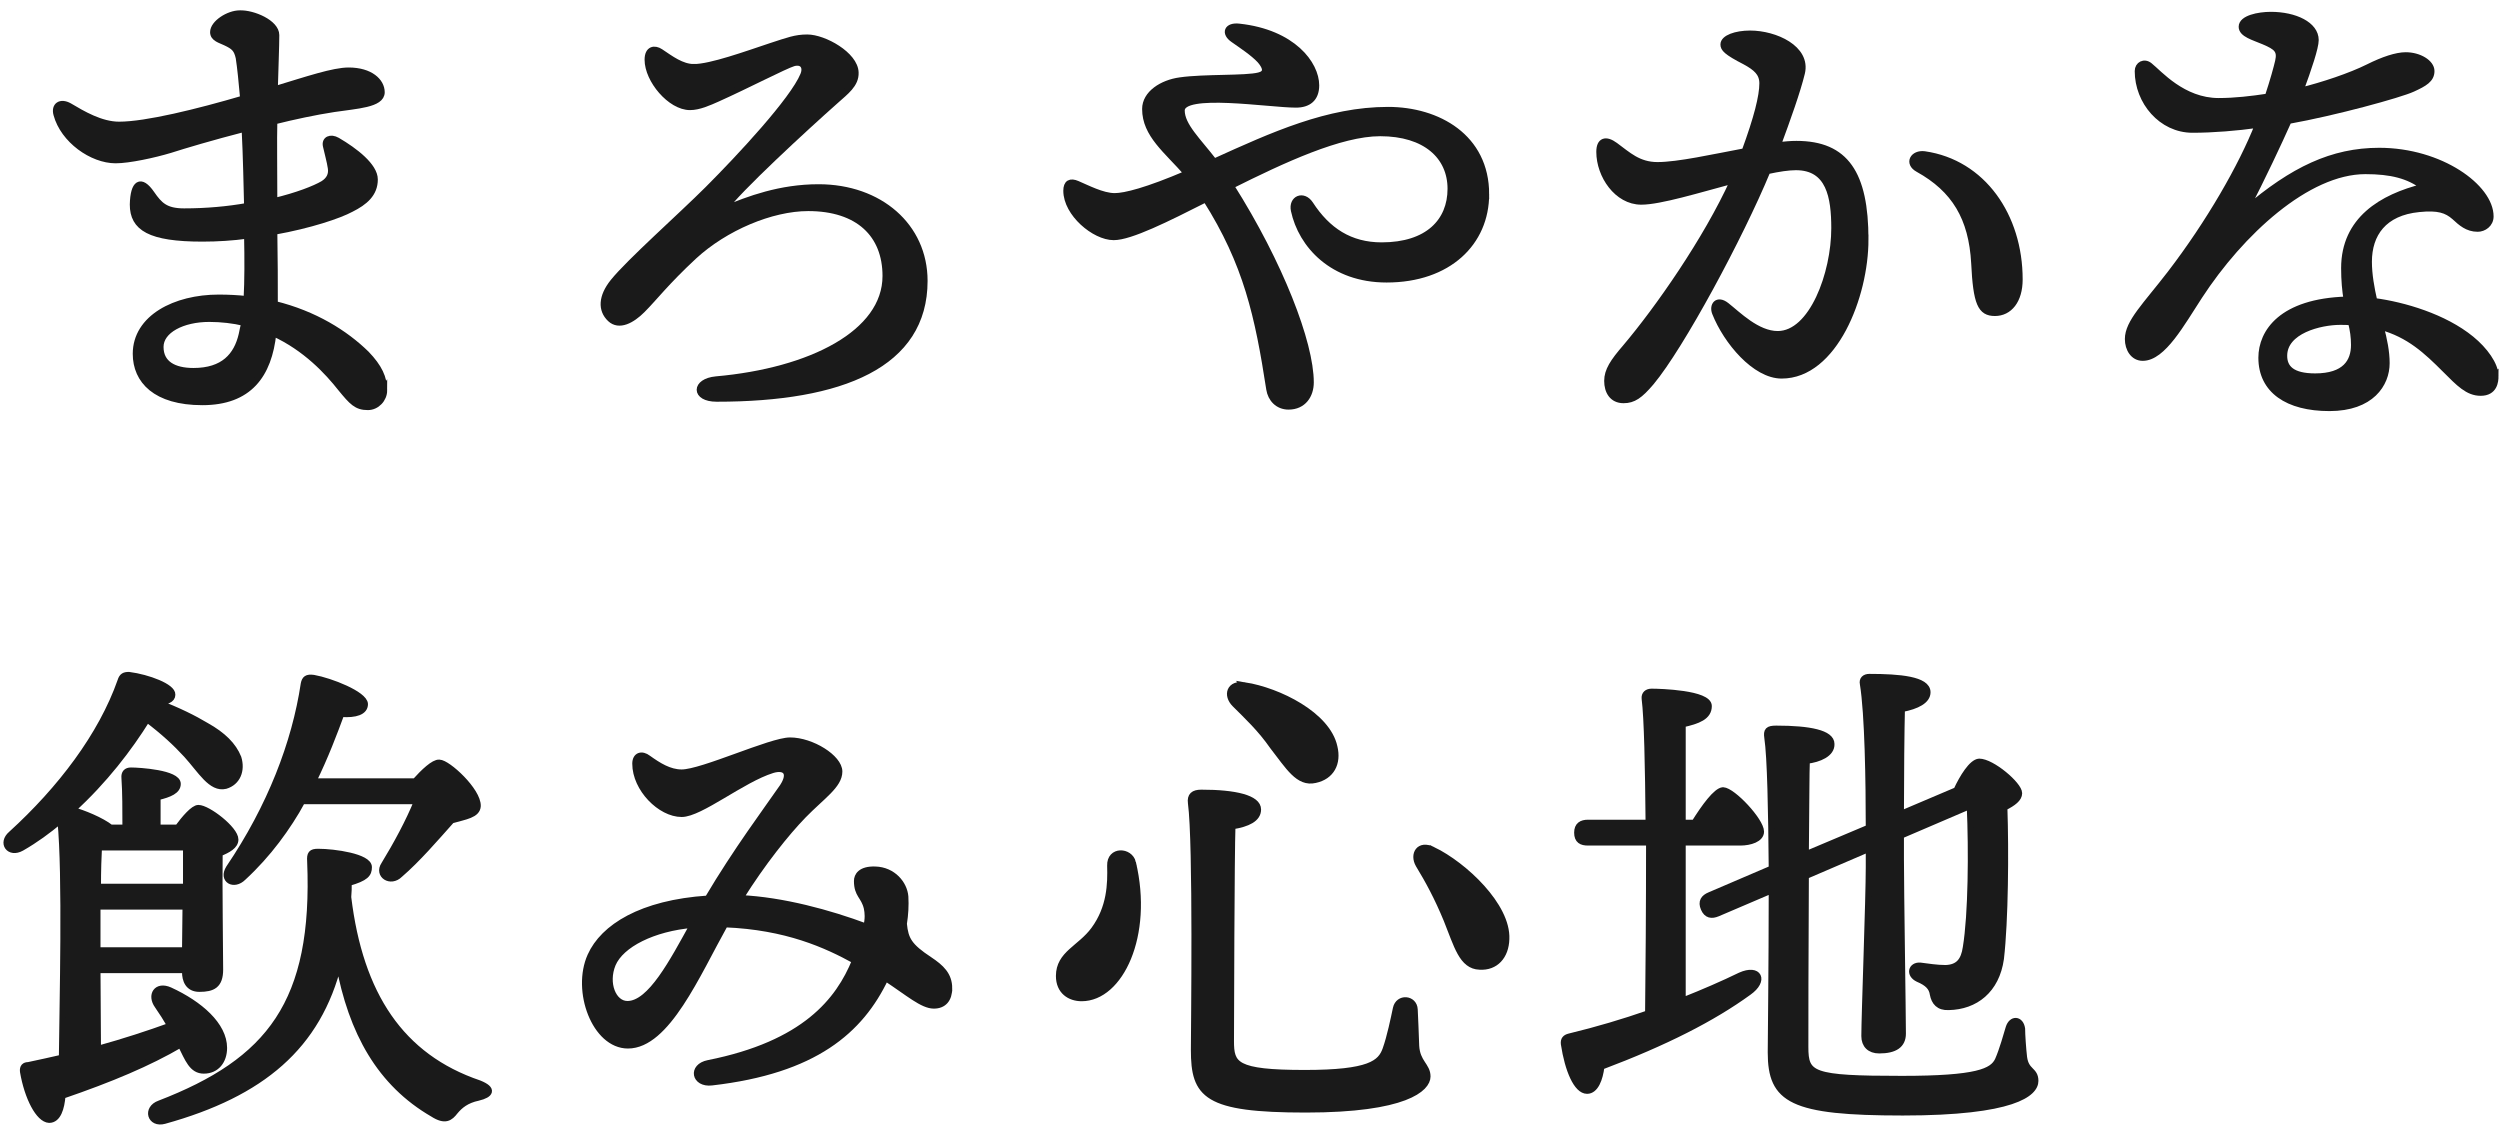
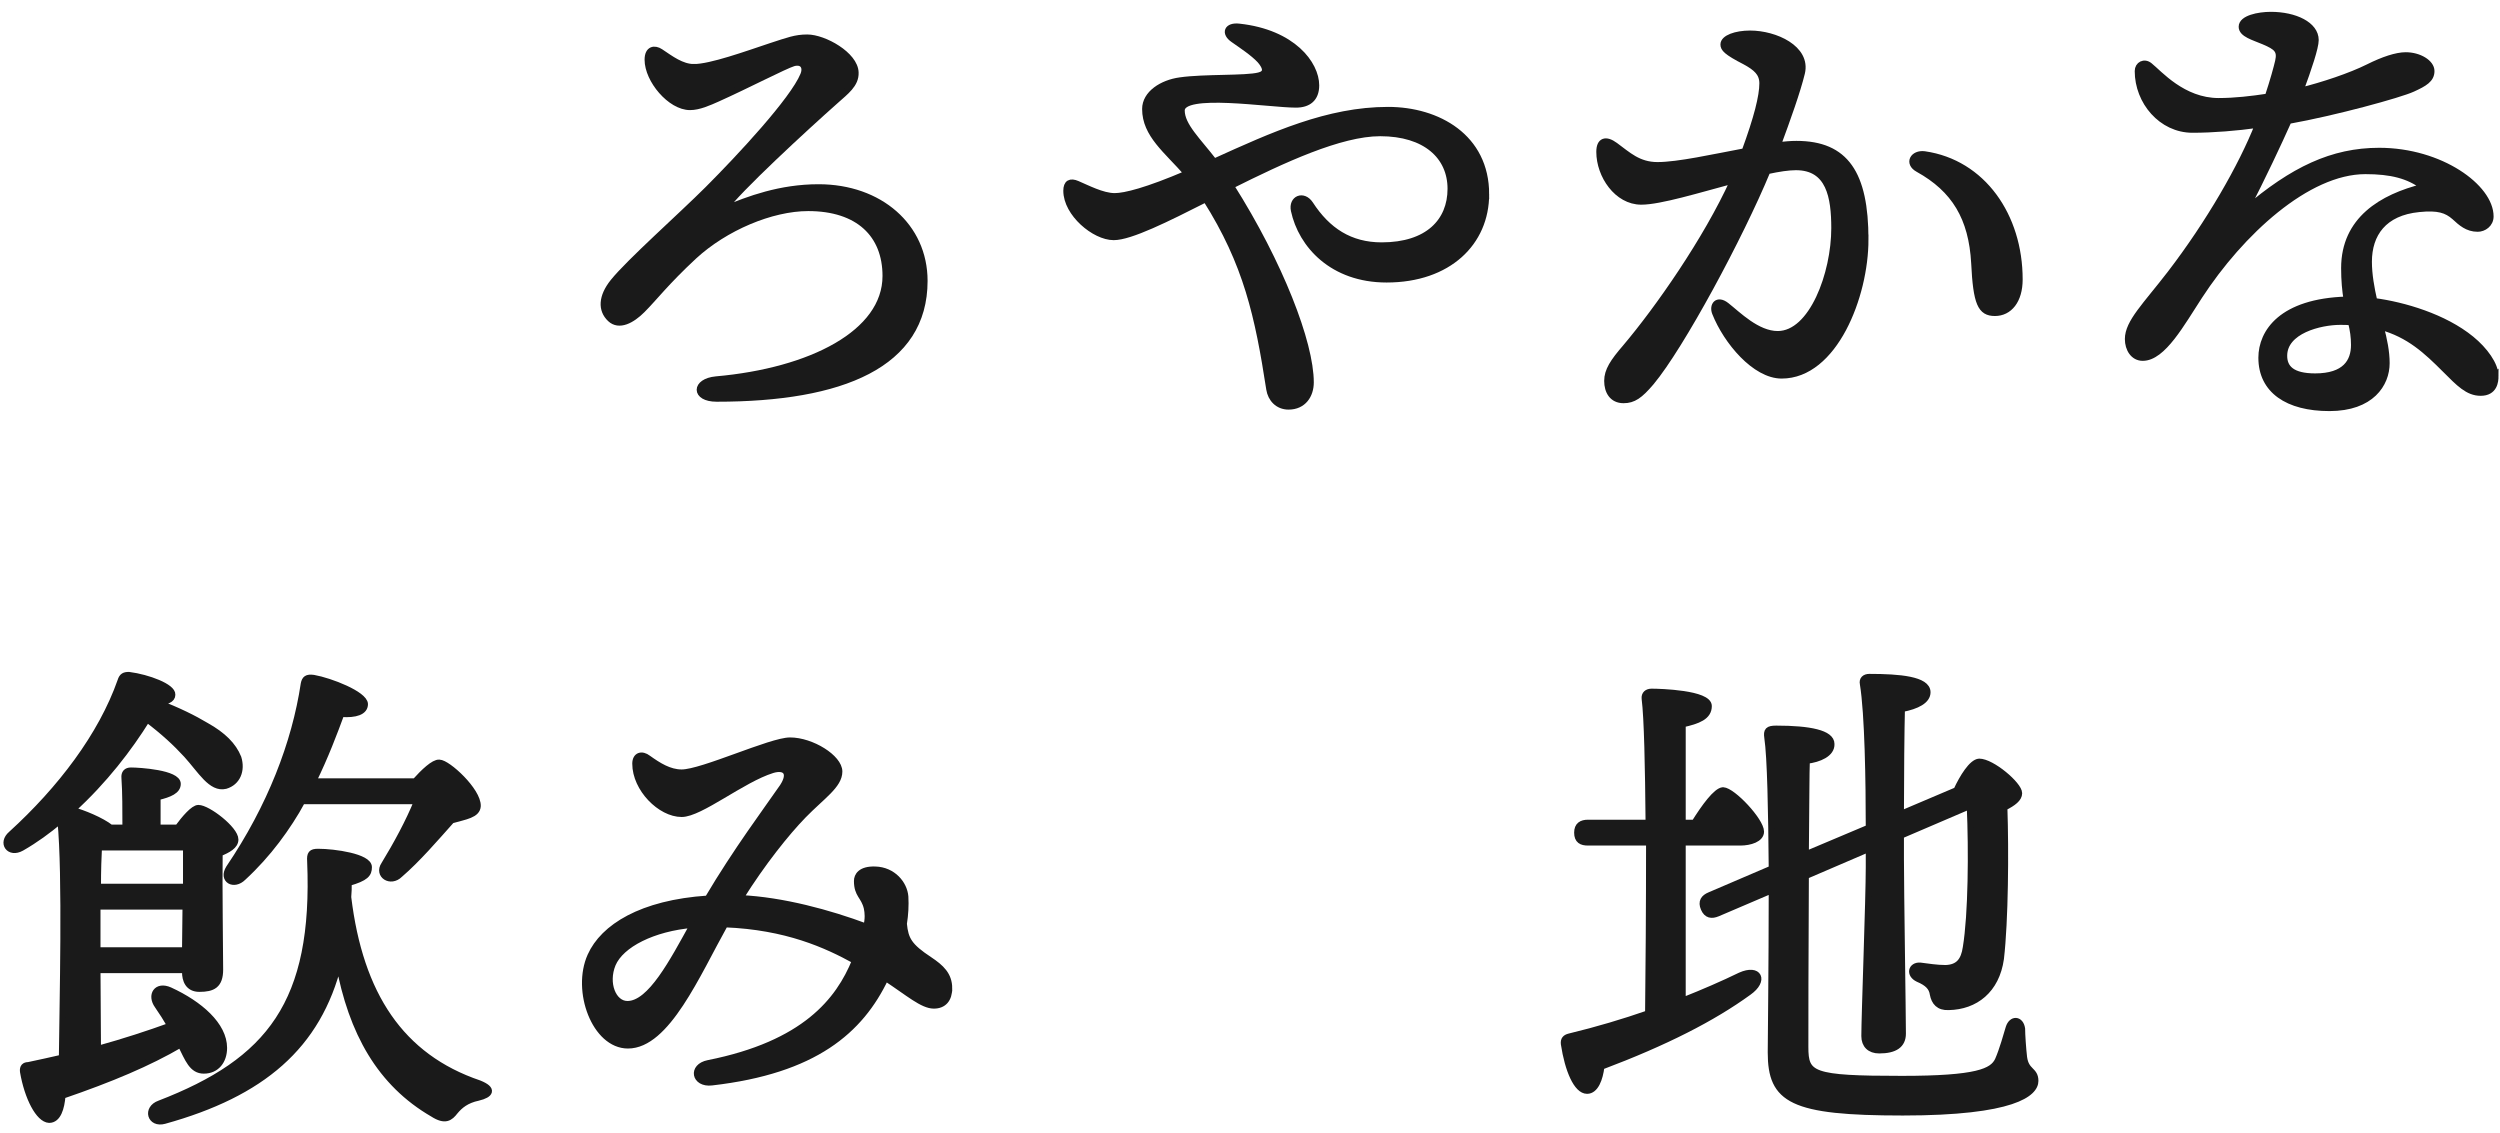
<svg xmlns="http://www.w3.org/2000/svg" width="203" height="92" viewBox="0 0 203 92">
  <defs>
    <style>.cls-1{fill:none;}.cls-2{fill:#1a1a1a;stroke:#1a1a1a;stroke-miterlimit:10;stroke-width:.5px;}</style>
  </defs>
  <g id="_デザイン">
-     <path class="cls-2" d="M31.19,31.69c0,.72-.6,1.36-1.32,1.36-.92,0-1.28-.4-2.2-1.52-1.04-1.32-2.84-3.28-5.48-4.48-.36,3.4-1.96,5.6-5.76,5.6s-5.4-1.76-5.4-3.92c0-2.92,3.2-4.56,6.72-4.56.8,0,1.56.04,2.28.12.08-1.52.08-3.24.04-5.16-1.16.16-2.4.24-3.64.24-4.28,0-5.64-.88-5.64-2.76.04-1.76.64-2.16,1.52-.88.64.92,1.12,1.44,2.64,1.44,1.8,0,3.56-.16,5.12-.44-.04-1.48-.08-3.92-.2-6.28-2.64.68-4.92,1.36-6.04,1.72-1.32.4-3.36.84-4.44.84-1.92,0-4.24-1.64-4.8-3.72-.2-.72.32-1.08,1.04-.68,1.08.64,2.56,1.52,4.04,1.52,2.2,0,6.4-1.04,10.08-2.12-.12-1.36-.24-2.56-.36-3.32-.16-.72-.4-.92-1.08-1.24-.4-.2-1-.32-1-.84,0-.72,1.24-1.52,2.16-1.52,1.08-.04,2.96.76,2.96,1.76,0,.88-.08,2.84-.12,4.4,2.64-.8,4.76-1.52,6-1.52,1.76,0,2.68.88,2.68,1.76,0,1-2.04,1.08-3.88,1.36-1.56.24-3.24.6-4.84,1-.04,1.64,0,3.72,0,6.48,1.84-.44,3.28-1,3.96-1.4.52-.32.72-.76.64-1.28-.08-.56-.28-1.24-.4-1.8-.12-.52.36-.76.92-.44,1.44.84,3.04,2.08,3.04,3.16,0,1.16-.8,1.84-1.92,2.4-.96.52-3.32,1.32-6.24,1.84.04,2.2.04,4.28.04,5.88,3.24.8,5.72,2.36,7.44,4.04,1.04,1.08,1.44,1.96,1.44,2.96ZM19.83,26.21c-.88-.2-1.84-.32-2.84-.32-2.16,0-3.96.92-3.96,2.28s1.08,1.96,2.68,1.96c2.44,0,3.52-1.24,3.92-2.96.08-.32.12-.64.2-.96Z" />
    <path class="cls-2" d="M56.35,5.45c1.36,0,4.24-1.04,6.28-1.72,1.36-.44,1.96-.68,2.92-.68,1.36,0,3.88,1.4,3.92,2.84.04.96-.8,1.56-1.6,2.28-2.44,2.16-8,7.28-9.08,8.84,2-.84,4.56-1.8,7.68-1.8,4.96,0,8.6,3.16,8.6,7.6,0,6.8-6.68,9.56-16.88,9.56-1.84,0-1.8-1.4-.04-1.56,7.68-.68,13.76-3.76,13.76-8.4,0-3.36-2.2-5.52-6.28-5.52-3,0-6.76,1.6-9.28,3.92-2.28,2.12-3.2,3.36-4.2,4.36-.84.84-1.88,1.4-2.6.72-.76-.72-.72-1.8.24-3,1.32-1.64,5.52-5.36,7.68-7.52,2.6-2.6,6.92-7.24,7.76-9.28.28-.68-.08-1.16-.8-.96-.68.2-3.84,1.84-6.16,2.88-.72.32-1.52.68-2.24.68-1.6,0-3.44-2.2-3.44-3.84,0-.88.56-.96,1.04-.64.84.56,1.72,1.24,2.72,1.24Z" />
    <path class="cls-2" d="M120.67,15.77c0,3.92-3.04,6.92-8.08,6.92-4.4,0-6.92-2.8-7.52-5.6-.2-.96.76-1.36,1.32-.52,1.4,2.16,3.24,3.36,5.8,3.36,3.76,0,5.6-1.96,5.6-4.6s-2.04-4.52-5.72-4.52c-3.24,0-7.88,2.16-12.12,4.28,4,6.32,6.48,12.76,6.48,15.96,0,1.04-.6,1.96-1.8,1.96-.88,0-1.44-.64-1.56-1.4-.92-5.96-1.84-10.2-5.16-15.44-3.16,1.6-6.12,3.08-7.48,3.08-1.56,0-3.84-1.92-3.84-3.76,0-.64.32-.8.88-.56.76.32,2.04,1,3.04,1,.84,0,2.6-.44,5.88-1.84-1.64-1.88-3.4-3.16-3.4-5.24,0-1.24,1.36-2.12,2.84-2.32,1.96-.28,5.32-.12,6.4-.4.64-.16.64-.6.08-1.24-.56-.6-1.48-1.2-2.16-1.68-.76-.52-.52-1.16.48-1.04,4.36.48,6.24,3.04,6.24,4.76,0,1.08-.64,1.56-1.64,1.56-2.16,0-9.28-1.16-9.28.48,0,1.24,1.32,2.44,2.64,4.16,4.76-2.16,9.24-4.2,14.12-4.2,4.04,0,7.96,2.2,7.96,6.84Z" />
    <path class="cls-2" d="M151.47,19.45c0,4.6-2.52,11.04-6.8,11.04-2.16,0-4.48-2.76-5.4-5.08-.24-.6.16-1.2.92-.6.92.72,2.48,2.32,4.16,2.32,2.8,0,4.6-4.92,4.6-8.6,0-2.52-.4-4.96-3.12-4.96-.6,0-1.4.12-2.32.32-2.2,5.32-7,14.24-9.44,17.16-.92,1.08-1.44,1.44-2.24,1.44-.92,0-1.32-.72-1.32-1.56s.48-1.56,1.48-2.72c2.64-3.12,6.56-8.72,8.76-13.56-2.84.76-5.96,1.72-7.48,1.72-1.96,0-3.4-2.12-3.4-4.04,0-.92.52-1.08,1.28-.52,1.04.76,1.88,1.6,3.44,1.6,1.68,0,4.52-.64,7.08-1.12,1-2.72,1.44-4.48,1.44-5.52,0-.84-.52-1.28-1.4-1.76-1.56-.8-1.76-1.08-1.76-1.4,0-.52,1-.88,2.16-.88,2.04,0,4.68,1.2,4.2,3.2-.36,1.48-1.16,3.72-1.96,5.88.56-.08,1.08-.12,1.52-.12,4,0,5.6,2.4,5.6,7.76ZM163.99,22.69c0,1.72-.84,2.72-2,2.72s-1.52-.76-1.68-4.04c-.2-3.68-1.6-6-4.56-7.64-.88-.48-.4-1.32.52-1.2,4.72.68,7.72,5,7.72,10.16Z" />
    <path class="cls-2" d="M202.63,30.53c0,.44-.08,1.36-1.2,1.36-1.04,0-1.76-.76-2.88-1.88-1.52-1.52-2.92-2.84-5.24-3.48.28,1.04.48,2.04.48,2.96,0,1.68-1.24,3.64-4.64,3.64s-5.52-1.44-5.52-4.08c0-2.08,1.64-4.56,6.92-4.72-.12-.72-.2-1.56-.2-2.56,0-3.92,3.04-5.76,6.44-6.6-1.2-.92-2.64-1.28-4.72-1.28-4.72,0-10.12,5-13.48,10.16-1.44,2.2-2.96,5-4.6,5-.76,0-1.2-.72-1.2-1.52,0-1.36,1.44-2.72,3.44-5.32,3.16-4.12,5.8-8.72,7.12-12.08-1.72.24-3.64.4-5.32.4-2.52,0-4.44-2.28-4.44-4.76,0-.52.52-.8.96-.44.76.6,2.68,2.88,5.6,2.88,1.32,0,2.68-.16,4-.36.44-1.32.72-2.36.84-2.88.2-.88-.12-1.16-1.16-1.6-.84-.36-1.8-.6-1.8-1.2,0-.68,1.36-.96,2.36-.96,1.96,0,3.64.8,3.64,2.04,0,.6-.56,2.28-1.24,4.12,1.8-.44,4.08-1.2,5.52-1.92,1.2-.6,2.28-.96,3.04-.96,1.08,0,2.08.6,2.08,1.28s-.56,1-1.52,1.44c-1.04.48-6.28,1.92-10.08,2.6-.84,1.88-2.08,4.52-3.48,7.24,3.84-3.28,7.04-4.8,10.84-4.8,5,0,9.04,2.96,9.04,5.32,0,.64-.56,1-1.04,1-.84,0-1.36-.48-1.88-.96-.64-.56-1.32-.8-2.88-.64-2.88.28-4.08,2.04-4.08,4.28,0,1.04.2,2.16.44,3.2,2.4.32,5.68,1.28,7.88,3.08,1.08.88,1.96,2.08,1.96,3ZM190.91,26.17c-.28-.04-.56-.04-.88-.04-1.64,0-4.56.72-4.56,2.76,0,1,.64,1.68,2.52,1.68,2.44,0,3.16-1.2,3.16-2.56,0-.64-.08-1.2-.24-1.84Z" />
    <path class="cls-2" d="M7.95,85.17c2.16-.6,4.12-1.24,5.88-1.88-.32-.56-.68-1.12-1.04-1.64-.6-.84-.08-1.72,1-1.24,2.44,1.12,4.4,2.84,4.4,4.68,0,1.04-.6,1.84-1.64,1.84-.96,0-1.28-.92-1.88-2.12-2.6,1.52-5.64,2.8-9.6,4.16-.08,1-.36,1.96-1.08,1.96-.84-.04-1.76-1.8-2.12-3.92-.04-.36.12-.52.44-.52.96-.2,1.84-.4,2.72-.6.04-4.32.32-14.88-.12-19.28-1,.84-2.04,1.6-3.16,2.24-1,.56-1.68-.4-.84-1.12,4-3.64,7.32-8,8.88-12.44.12-.4.32-.48.68-.48,1.56.2,3.56.96,3.52,1.6,0,.4-.48.6-1.16.56l-.04.08c1.68.64,2.96,1.28,3.96,1.88,1.36.76,2.2,1.6,2.6,2.6.32,1.04-.08,2-1.04,2.28-1.16.28-2-1.24-3.16-2.52-.88-.96-1.88-1.88-3.2-2.88-1.44,2.32-3.48,5-6.08,7.36.88.24,2.36.84,3.12,1.44h1.2c0-1.36,0-2.96-.08-4.04-.04-.4.16-.6.52-.6.68,0,3.8.2,3.8,1.08,0,.56-.64.84-1.64,1.08v2.48h1.64c.56-.76,1.28-1.6,1.68-1.6.76,0,3,1.72,3,2.56,0,.52-.6.84-1.28,1.12-.04,2.48.04,8.16.04,9.44s-.6,1.56-1.68,1.56c-.92,0-1.16-.72-1.16-1.36v-.16h-7.12l.04,6.4ZM15.03,77.17l.04-3.56h-7.16v3.56h7.12ZM8.03,68.81c-.04.68-.08,1.88-.08,3.2h7.16v-3.2h-7.08ZM38.83,89.13c-.96.2-1.48.64-1.88,1.12-.4.52-.8.84-1.8.2-4.28-2.48-6.6-6.6-7.64-12.24-1.68,6.76-6.24,10.6-14.16,12.8-1.16.32-1.52-1-.4-1.4,8.92-3.44,12.72-8.16,12.24-19.68-.04-.6.08-.76.64-.76,1.32,0,4.12.4,4.12,1.24,0,.56-.24.88-1.64,1.28,0,.4,0,.76-.04,1.16.96,7.92,4.28,12.96,10.64,15.12,1.2.48.92.92-.08,1.16ZM24.55,65.05c-1.2,2.16-2.76,4.32-4.8,6.2-.76.76-1.76.2-1.16-.76,3.36-4.96,5.36-10.16,6.08-14.96.08-.4.24-.56.8-.48,1.36.24,4.12,1.32,4.16,2.12,0,.64-.76.88-1.92.8-.56,1.52-1.28,3.44-2.28,5.48h8.28c.68-.76,1.52-1.56,1.96-1.52.68,0,3.16,2.28,3.12,3.52-.04.72-1,.84-2.12,1.16-1.32,1.48-2.76,3.16-4.2,4.4-.76.76-1.84.04-1.28-.8,1-1.64,2-3.48,2.68-5.16h-9.32Z" />
    <path class="cls-2" d="M77.07,80.25c0,.88-.44,1.4-1.24,1.4-.92,0-2.04-1-3.92-2.24-2.04,4.28-5.76,7.52-14.12,8.48-1.4.16-1.68-1.28-.28-1.56,7.84-1.56,10.6-5.08,11.92-8.32-2.32-1.28-5.56-2.76-10.56-2.96-2.28,4.08-4.72,9.84-7.88,9.84-2.68,0-4.32-4.44-3.04-7.28,1.04-2.32,4.12-4.28,9.52-4.64,2.32-3.92,4.84-7.28,6.08-9.08.76-1.16.2-1.68-.84-1.36-2.44.76-5.84,3.56-7.36,3.56-1.72,0-3.76-2.04-3.76-4.08,0-.68.52-.84,1.04-.44.84.6,1.72,1.16,2.72,1.16,1.68,0,7.24-2.6,8.8-2.6,1.76,0,4,1.4,4,2.52s-1.4,2-2.92,3.56c-1.36,1.4-3.32,3.84-5.12,6.72,3.44.16,7.24,1.2,10.24,2.32.16-.68.12-1.12.04-1.52-.24-1-.8-1.04-.8-2.2,0-.4.28-.96,1.48-.92,1.44.04,2.36,1.16,2.44,2.2.04.72,0,1.44-.12,2.2.12,1.28.44,1.84,2.08,2.92.96.64,1.6,1.24,1.6,2.32ZM56.27,75.09c-3.24.28-5.84,1.6-6.52,3.2-.64,1.56.04,3.24,1.2,3.24,1.88,0,3.68-3.48,5.32-6.44Z" />
-     <path class="cls-2" d="M91.99,70.05c1.4,5.92-1.04,11-4.16,11-.96,0-1.84-.56-1.84-1.8,0-1.8,1.72-2.24,2.84-3.76,1.32-1.8,1.36-3.72,1.32-5.2-.04-1.32,1.6-1.24,1.84-.24ZM97.55,64.37c2.76,0,4.6.44,4.6,1.36,0,.76-.84,1.16-2.08,1.36-.08,2-.12,16.2-.12,17.44,0,1.92.32,2.6,6,2.6,5.28,0,6.16-.8,6.56-1.92.36-1,.68-2.56.84-3.32.2-.96,1.48-.84,1.52.08.04.68.08,1.96.12,2.96.08,1.36.92,1.6.92,2.48,0,.96-1.76,2.68-9.88,2.68s-9.08-1.16-9.08-4.84c0-1.6.2-16.76-.24-20.04-.08-.6.2-.84.84-.84ZM101.07,55.65c2.76.44,6.72,2.4,7.28,5,.32,1.32-.24,2.4-1.56,2.68-1.36.32-2.16-1.08-3.44-2.72-1-1.44-2.08-2.44-3.08-3.44-.72-.72-.44-1.72.8-1.52ZM116.35,69.01c2.56,1.24,6.08,4.56,5.96,7.24-.04,1.4-.88,2.32-2.16,2.24-1.44-.04-1.84-1.72-2.68-3.8-.76-1.84-1.48-3.16-2.28-4.48-.48-.84.04-1.76,1.16-1.2Z" />
    <path class="cls-2" d="M136.63,81.25c1.72-.68,3.28-1.36,4.68-2.04,1.52-.68,2.04.4.68,1.36-2.92,2.12-6.76,4.08-11.96,6.04-.12,1-.48,1.96-1.16,1.96-.84,0-1.56-1.68-1.88-3.8-.04-.36.12-.52.44-.6,2.32-.56,4.44-1.2,6.4-1.88.04-3.16.08-8.68.08-13.88h-4.96c-.52,0-.88-.16-.88-.8,0-.6.36-.8.88-.8h4.92c-.04-4.52-.12-8.52-.32-10.08-.04-.36.2-.56.56-.56.68,0,4.64.12,4.64,1.16,0,.88-.88,1.2-2.12,1.48v8h.96c.8-1.28,1.76-2.6,2.32-2.64.8.04,3.08,2.48,3.08,3.36,0,.6-.88.88-1.68.88h-4.68v12.84ZM146.63,71.13c-.04,6.04-.04,12.92-.04,13.88,0,2.28.48,2.6,7.84,2.6,6.12,0,7.36-.6,7.8-1.52.36-.8.72-2.12.88-2.64.24-.76.96-.72,1.08.08,0,.48.08,1.64.16,2.32.16,1.2.92,1,.92,1.92,0,1-1.72,2.56-10.76,2.56s-10.72-1-10.72-4.88c0-.88.08-7.04.08-13.16l-4.4,1.88c-.48.2-.88.16-1.12-.4s0-.88.48-1.08l5.04-2.16c-.04-4.68-.12-9.04-.36-10.64-.08-.56.04-.72.72-.72,2.72,0,4.48.36,4.48,1.24.04.8-1,1.24-2,1.36-.04.72-.04,3.88-.08,7.6l5.12-2.16c0-3.68-.08-9.24-.48-11.68-.08-.36.16-.56.52-.56,2.44,0,4.72.2,4.72,1.24,0,.68-.84,1.12-2.08,1.36-.04,1.52-.08,5.48-.08,8.52l4.52-1.92c.48-1.04,1.24-2.28,1.84-2.32,1.04,0,3.24,1.88,3.24,2.56,0,.44-.48.8-1.2,1.16.12,3.52.08,9.2-.28,12.28-.36,2.56-2.08,3.88-4.24,3.92-.8.04-1.16-.4-1.28-1.04-.08-.56-.44-.92-1.2-1.24-.76-.36-.56-1.12.16-1.08.64.08,1.36.2,2.08.2,1.04-.04,1.48-.6,1.64-1.68.44-2.68.48-7.84.32-11.48l-5.6,2.4v1.88c0,2.48.16,12.76.16,14.2,0,.92-.64,1.36-1.92,1.36-.76,0-1.2-.44-1.2-1.16,0-1.6.36-11.16.36-13.72v-1.48l-5.12,2.2Z" />
  </g>
  <g id="_レイヤー">
-     <rect id="_x3C_スライス_x3E_" class="cls-1" width="203" height="92" />
-   </g>
+     </g>
</svg>